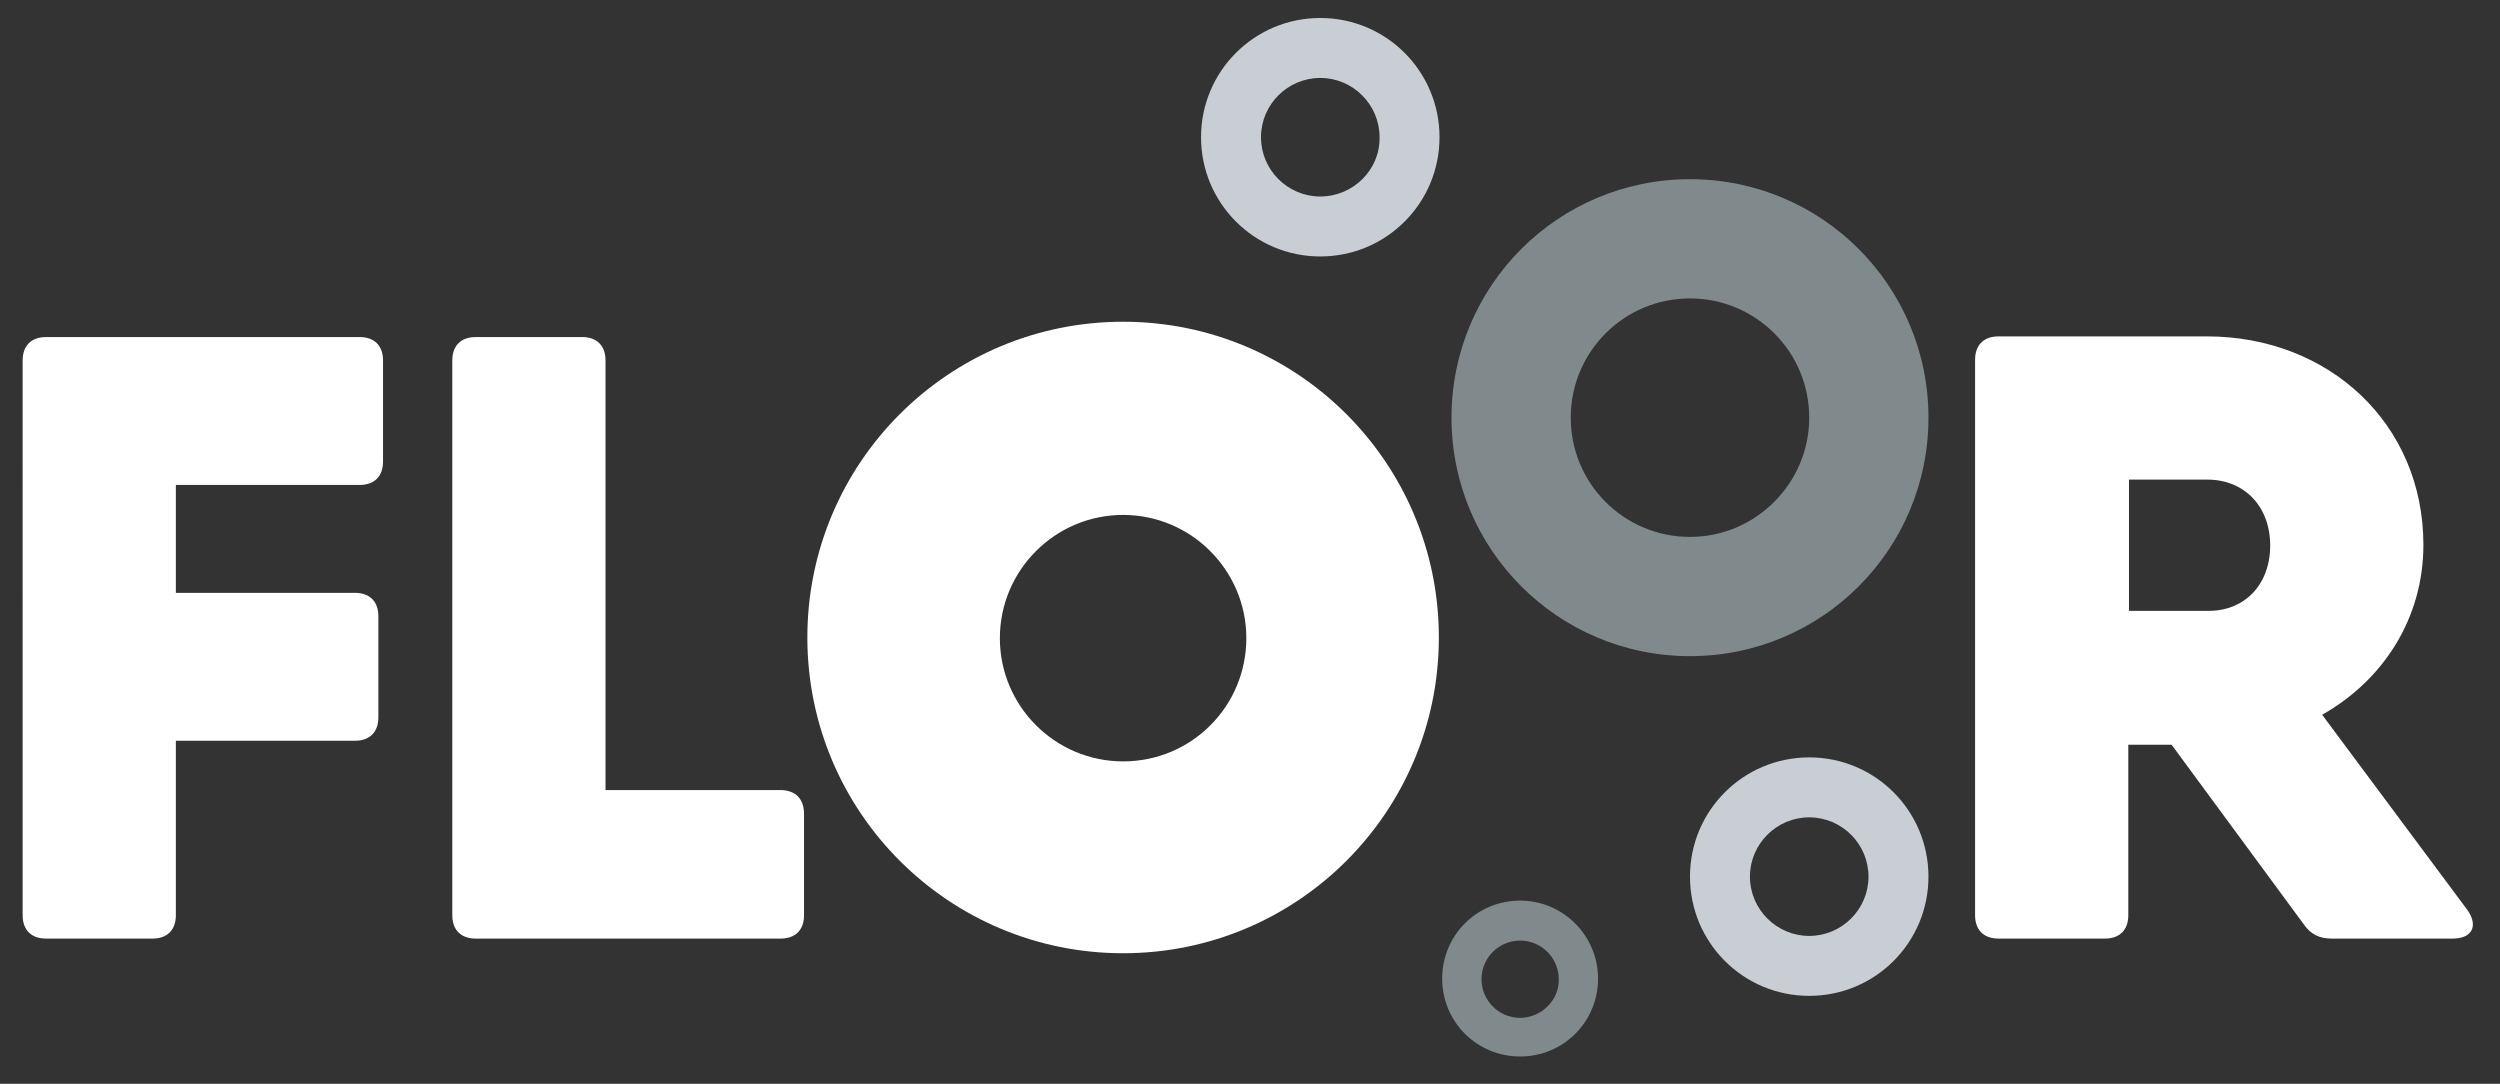
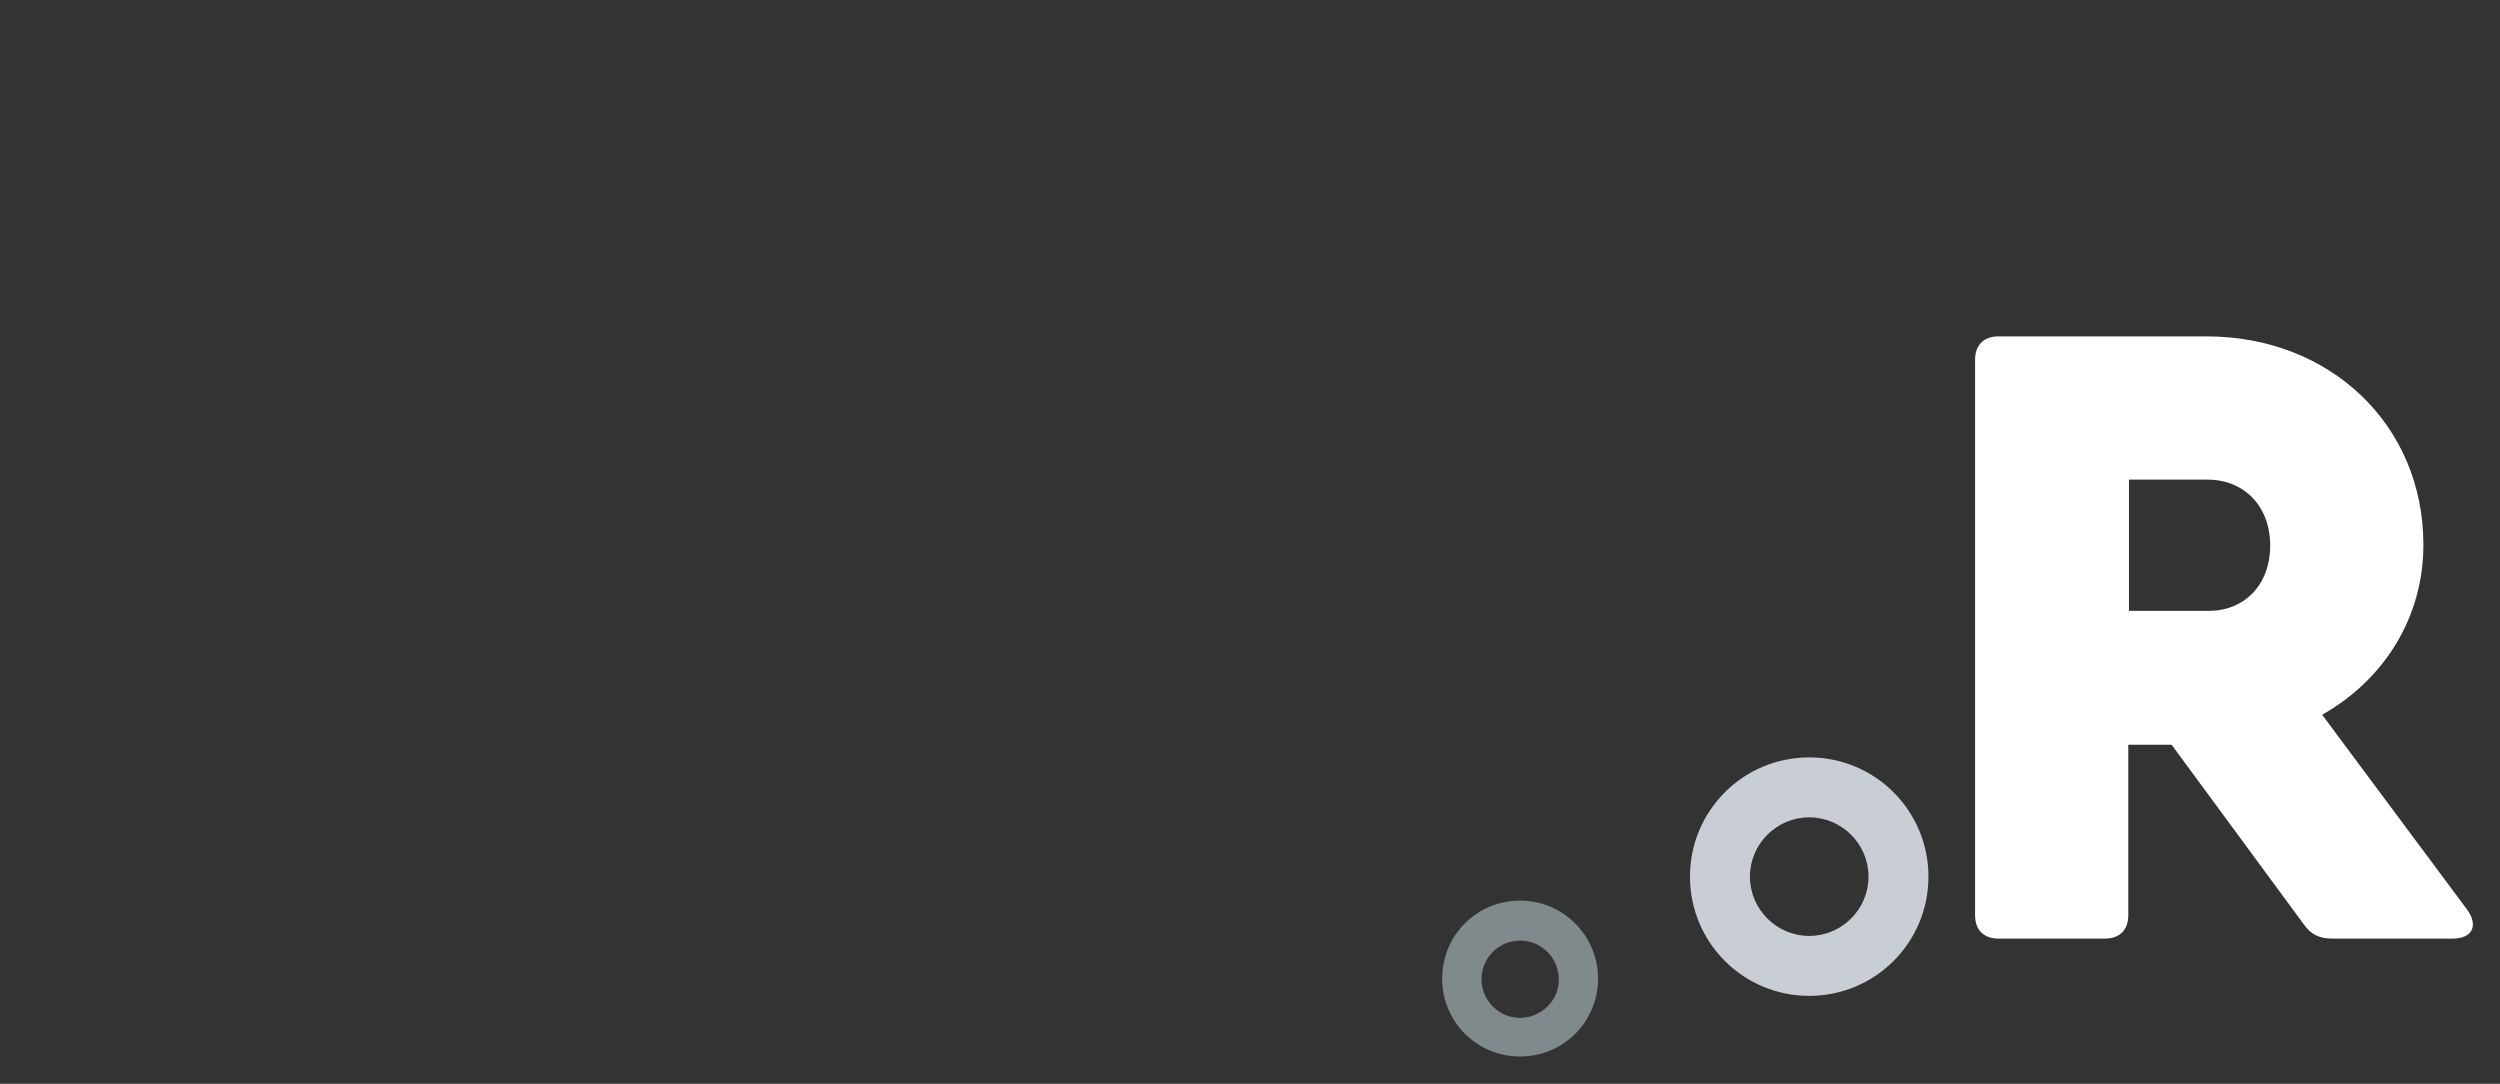
<svg xmlns="http://www.w3.org/2000/svg" version="1.1" x="0px" y="0px" viewBox="0 0 375.3 162.7" style="enable-background:new 0 0 375.3 162.7;" xml:space="preserve">
  <rect x="0" y="0" width="375.3" height="162.7" fill="#333333" stroke="none" />
  <style type="text/css">
	.st0{fill:#808A8D;}
	.st1{fill:#FFFFFF;}
	.st2{fill:#C8CED3;}
</style>
  <g id="Logo">
    <g>
      <g>
-         <path class="st0" d="M253.7,26.9c-19.8,0-35.8,16-35.8,35.8c0,19.8,16,35.8,35.8,35.8s35.8-16,35.8-35.8     C289.5,42.9,273.5,26.9,253.7,26.9z M253.7,80.6c-9.9,0-17.9-8-17.9-17.9c0-9.9,8-17.9,17.9-17.9s17.9,8,17.9,17.9     C271.6,72.5,263.6,80.6,253.7,80.6z" />
-       </g>
-       <path class="st1" d="M26.4,72.9v16.1h26.9c2.2,0,3.5,1.3,3.5,3.5v15.2c0,2.2-1.3,3.5-3.5,3.5H26.4v26.2c0,2.2-1.3,3.5-3.5,3.5h-16    c-2.2,0-3.5-1.3-3.5-3.5V54.1c0-2.2,1.3-3.5,3.5-3.5h19.5H54c2.2,0,3.5,1.3,3.5,3.5v15.2c0,2.2-1.3,3.5-3.5,3.5H26.4z" />
-       <path class="st1" d="M120.7,122.2v15.2c0,2.2-1.3,3.5-3.5,3.5H77h-5.6c-2.2,0-3.5-1.3-3.5-3.5V54.1c0-2.2,1.3-3.5,3.5-3.5h16    c2.2,0,3.5,1.3,3.5,3.5v64.5h26.2C119.4,118.6,120.7,119.9,120.7,122.2z" />
+         </g>
      <path class="st1" d="M370.4,136.6c1.7,2.4,0.7,4.3-2.2,4.3h-18.1c-1.9,0-3.2-0.6-4.3-2.2l-19.8-26.9h-6.5v25.6    c0,2.2-1.3,3.5-3.5,3.5h-16c-2.2,0-3.5-1.3-3.5-3.5V54c0-2.2,1.3-3.5,3.5-3.5h19.5h11.8c18.3,0,32.5,13.1,32.5,31.3    c0,11-6,20.3-15.2,25.5L370.4,136.6L370.4,136.6z M319.6,91.7h11.8c5.4,0.1,9.4-3.8,9.4-9.8c0-6-4-9.9-9.4-9.9h-11.8V91.7z" />
-       <path class="st1" d="M168.6,48.3c-26.2,0-47.4,21.2-47.4,47.4s21.2,47.4,47.4,47.4c26.2,0,47.4-21.2,47.4-47.4    S194.8,48.3,168.6,48.3z M168.6,114.3c-10.2,0-18.5-8.3-18.5-18.5s8.3-18.5,18.5-18.5c10.2,0,18.5,8.3,18.5,18.5    S178.9,114.3,168.6,114.3z" />
      <path class="st0" d="M228.2,135.2c-6.5,0-11.7,5.2-11.7,11.7c0,6.5,5.2,11.7,11.7,11.7s11.7-5.2,11.7-11.7    C239.9,140.5,234.7,135.2,228.2,135.2z M228.2,152.8c-3.2,0-5.8-2.6-5.8-5.8c0-3.2,2.6-5.8,5.8-5.8s5.8,2.6,5.8,5.8    C234.1,150.1,231.4,152.8,228.2,152.8z" />
      <g>
        <path class="st2" d="M271.6,113.7c-9.9,0-17.9,8-17.9,17.9c0,9.9,8,17.9,17.9,17.9c9.9,0,17.9-8,17.9-17.9     C289.5,121.7,281.5,113.7,271.6,113.7z M271.6,140.5c-4.9,0-8.9-4-8.9-8.9c0-4.9,4-8.9,8.9-8.9c4.9,0,8.9,4,8.9,8.9     C280.5,136.5,276.5,140.5,271.6,140.5z" />
      </g>
      <g>
-         <path class="st2" d="M198.2,2.7c-9.9,0-17.9,8-17.9,17.9c0,9.9,8,17.9,17.9,17.9c9.9,0,17.9-8,17.9-17.9     C216.1,10.7,208.1,2.7,198.2,2.7z M198.2,29.5c-4.9,0-8.9-4-8.9-8.9c0-4.9,4-8.9,8.9-8.9c4.9,0,8.9,4,8.9,8.9     C207.2,25.5,203.1,29.5,198.2,29.5z" />
-       </g>
+         </g>
    </g>
  </g>
  <g id="Laag_4">
</g>
</svg>